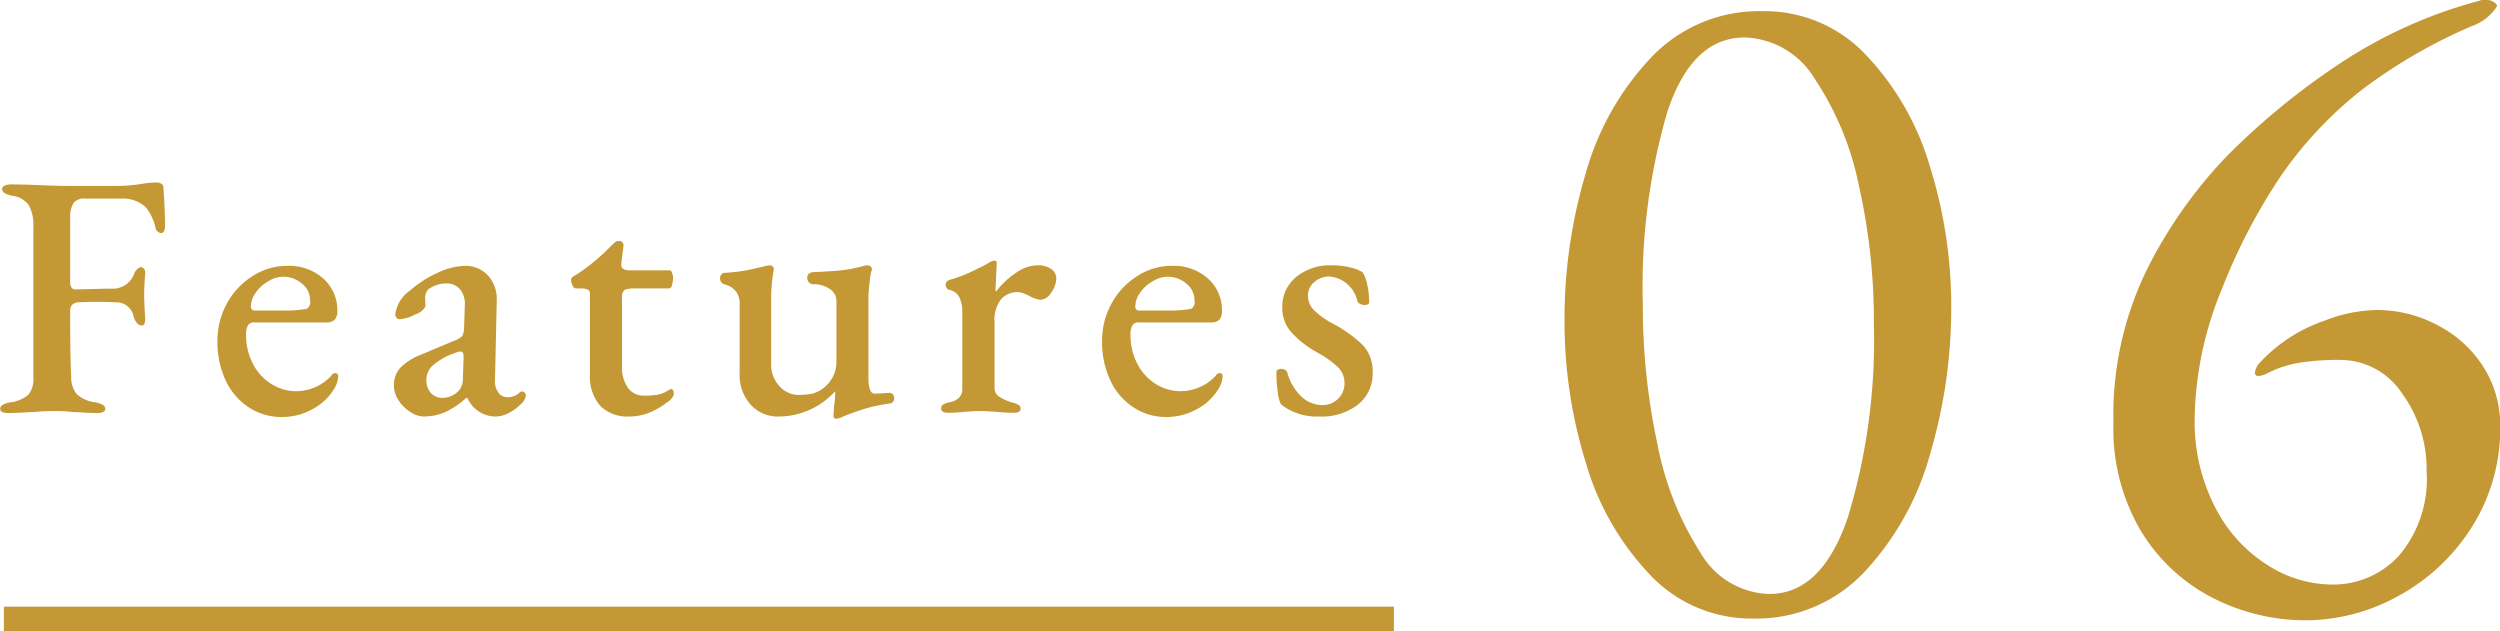
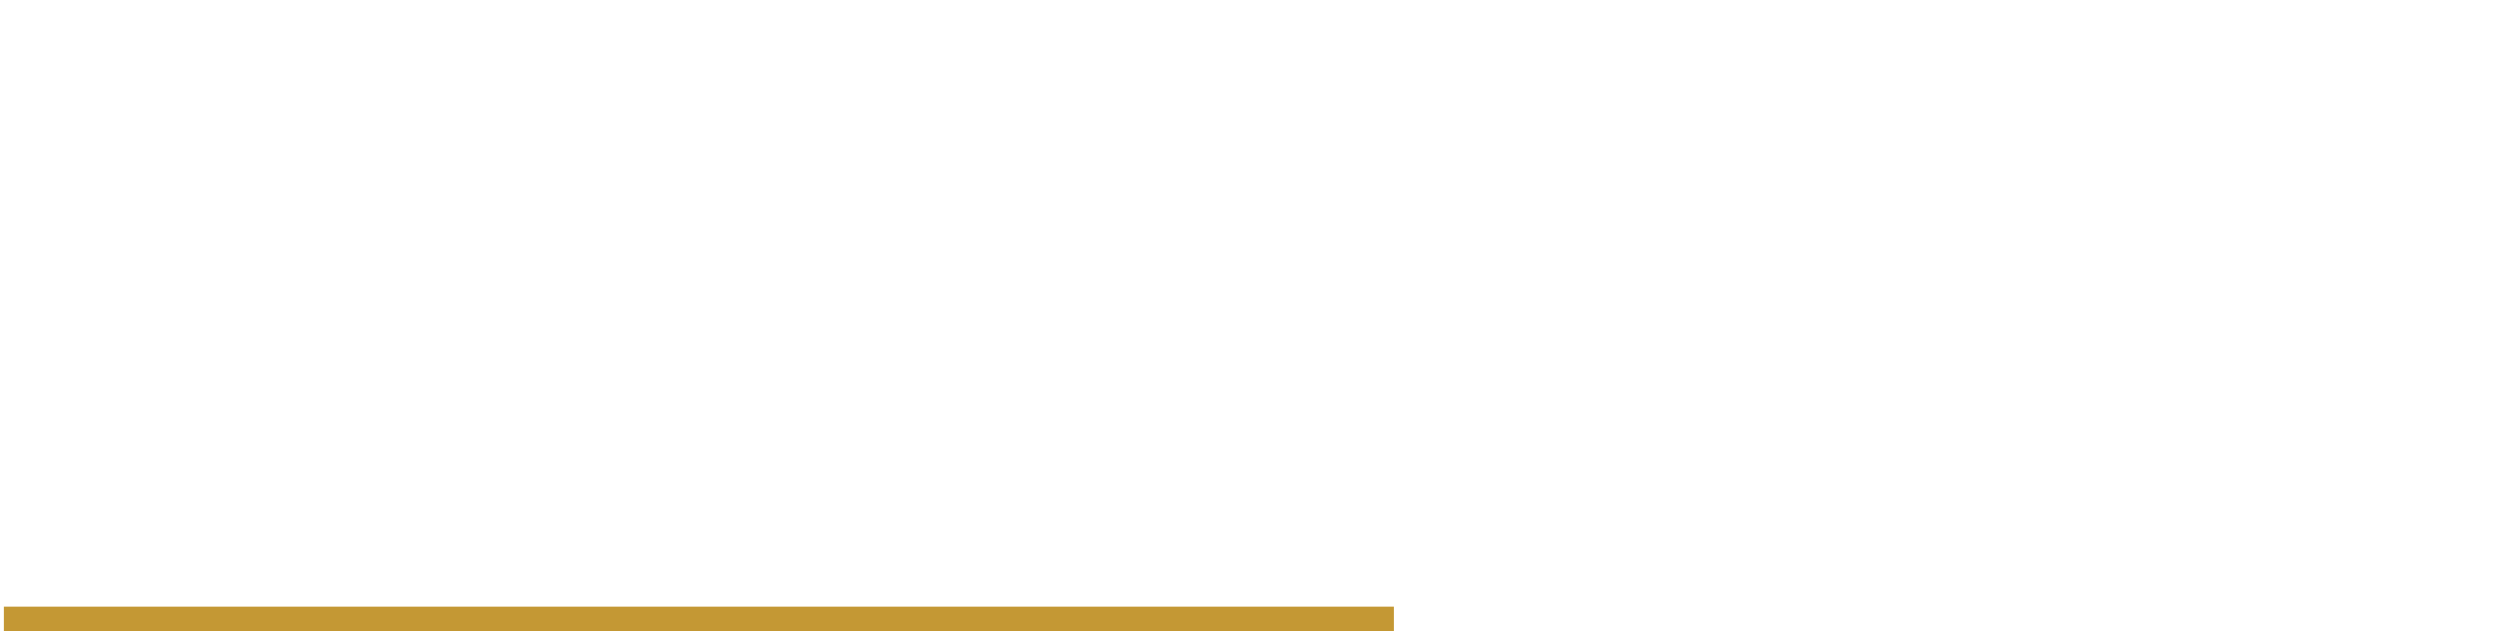
<svg xmlns="http://www.w3.org/2000/svg" id="fea06.svg" width="100.718" height="25.44" viewBox="0 0 100.718 25.44">
  <defs>
    <style>
      .cls-1 {
        fill: #c49834;
        fill-rule: evenodd;
      }
    </style>
  </defs>
-   <path id="Features_06" data-name="Features 06" class="cls-1" d="M32.208,4812.2c0.177,0,.364-0.01.56-0.02s0.34-.02.434-0.02a8.166,8.166,0,0,1,.868-0.04,5.6,5.6,0,0,1,.714.04c0.084,0,.219.01,0.406,0.02s0.369,0.02.546,0.02c0.233,0,.35-0.05.35-0.17a0.189,0.189,0,0,0-.1-0.16,1.054,1.054,0,0,0-.308-0.1,1.371,1.371,0,0,1-.742-0.33,1.078,1.078,0,0,1-.224-0.7c-0.028-.59-0.042-1.48-0.042-2.65a0.339,0.339,0,0,1,.091-0.26,0.361,0.361,0,0,1,.231-0.09c0.2-.01.49-0.02,0.882-0.02l0.686,0.02a0.7,0.7,0,0,1,.672.6,0.786,0.786,0,0,0,.126.23,0.254,0.254,0,0,0,.21.1c0.084,0,.126-0.09.126-0.29-0.028-.41-0.042-0.73-0.042-0.95s0.014-.51.042-0.86a0.222,0.222,0,0,0-.049-0.18,0.17,0.17,0,0,0-.133-0.07,0.226,0.226,0,0,0-.14.09,0.392,0.392,0,0,0-.112.15,0.909,0.909,0,0,1-.854.63c-0.252,0-.457,0-0.616.01l-0.91.02c-0.14,0-.21-0.11-0.21-0.31v-2.66a0.981,0.981,0,0,1,.14-0.51,0.493,0.493,0,0,1,.434-0.18h1.526a1.321,1.321,0,0,1,.966.37,2.144,2.144,0,0,1,.378.82,0.2,0.2,0,0,0,.084.14,0.231,0.231,0,0,0,.154.06,0.126,0.126,0,0,0,.1-0.08,0.492,0.492,0,0,0,.042-0.21q0-.315-0.021-0.75c-0.014-.3-0.03-0.57-0.049-0.84a0.172,0.172,0,0,0-.1-0.12,0.417,0.417,0,0,0-.189-0.04,4.226,4.226,0,0,0-.532.05,6.348,6.348,0,0,1-.994.09H34.588q-0.406,0-1.106-.03t-1.19-.03a0.653,0.653,0,0,0-.259.05,0.15,0.15,0,0,0-.105.13c0,0.13.14,0.23,0.42,0.28a0.938,0.938,0,0,1,.665.39,1.735,1.735,0,0,1,.175.89v6.03a1.007,1.007,0,0,1-.2.7,1.363,1.363,0,0,1-.728.31,1.052,1.052,0,0,0-.308.1,0.189,0.189,0,0,0-.1.16c0,0.12.117,0.17,0.35,0.17h0Zm10.99,0.16a2.534,2.534,0,0,0,1.225-.31,2.246,2.246,0,0,0,.847-0.77,1.109,1.109,0,0,0,.2-0.54,0.123,0.123,0,0,0-.126-0.15,0.2,0.2,0,0,0-.154.11,1.937,1.937,0,0,1-1.4.62,1.871,1.871,0,0,1-1.029-.3,2.047,2.047,0,0,1-.735-0.82,2.444,2.444,0,0,1-.266-1.13,0.759,0.759,0,0,1,.077-0.41,0.294,0.294,0,0,1,.273-0.11H45a0.45,0.45,0,0,0,.329-0.11,0.523,0.523,0,0,0,.105-0.35,1.7,1.7,0,0,0-.567-1.31,2.065,2.065,0,0,0-1.435-.51,2.536,2.536,0,0,0-1.407.41,2.982,2.982,0,0,0-1.036,1.1,3.091,3.091,0,0,0-.385,1.51,3.652,3.652,0,0,0,.329,1.59,2.61,2.61,0,0,0,.917,1.08,2.383,2.383,0,0,0,1.344.4h0Zm-1.064-4.29a0.153,0.153,0,0,1-.182-0.17,0.961,0.961,0,0,1,.189-0.54,1.471,1.471,0,0,1,.5-0.46,1.129,1.129,0,0,1,1.372.09,0.831,0.831,0,0,1,.322.66,0.333,0.333,0,0,1-.126.35,4.788,4.788,0,0,1-.966.07H42.134Zm6.79,4.27a2.217,2.217,0,0,0,.84-0.17,3.491,3.491,0,0,0,.868-0.58h0.042a1.239,1.239,0,0,0,1.12.75,1.174,1.174,0,0,0,.525-0.13,1.9,1.9,0,0,0,.511-0.37,0.545,0.545,0,0,0,.2-0.35,0.167,0.167,0,0,0-.049-0.11,0.174,0.174,0,0,0-.119-0.05,0.151,0.151,0,0,0-.1.06,0.694,0.694,0,0,1-.5.17,0.423,0.423,0,0,1-.35-0.2,0.778,0.778,0,0,1-.126-0.5l0.07-3.17a1.428,1.428,0,0,0-.35-1.03,1.242,1.242,0,0,0-.952-0.39,2.691,2.691,0,0,0-1.078.28,4.414,4.414,0,0,0-1.12.72,1.374,1.374,0,0,0-.588.97,0.155,0.155,0,0,0,.049.12,0.163,0.163,0,0,0,.133.06,1.6,1.6,0,0,0,.637-0.2,0.664,0.664,0,0,0,.4-0.32l-0.014-.3a0.521,0.521,0,0,1,.112-0.37,1.113,1.113,0,0,1,.329-0.18,1.137,1.137,0,0,1,.4-0.07,0.7,0.7,0,0,1,.567.24,0.934,0.934,0,0,1,.189.64l-0.028.86a0.836,0.836,0,0,1-.07.37,0.814,0.814,0,0,1-.336.2l-1.358.57a2.415,2.415,0,0,0-.812.52,1.055,1.055,0,0,0-.252.73,1.077,1.077,0,0,0,.182.57,1.5,1.5,0,0,0,.469.47,1,1,0,0,0,.567.19h0Zm0.728-.75a0.63,0.63,0,0,1-.441-0.19,0.743,0.743,0,0,1-.189-0.54,0.788,0.788,0,0,1,.259-0.58,2.642,2.642,0,0,1,.875-0.49,0.8,0.8,0,0,1,.238-0.07c0.084,0,.126.07,0.126,0.2v0.07l-0.028.8a0.738,0.738,0,0,1-.154.5,0.931,0.931,0,0,1-.686.3h0Zm7.56,0.75a2.184,2.184,0,0,0,.826-0.17,2.928,2.928,0,0,0,.679-0.4,0.626,0.626,0,0,0,.273-0.31c0-.15-0.038-0.23-0.112-0.23l-0.07.03a1.355,1.355,0,0,1-.413.19,2.924,2.924,0,0,1-.581.05,0.789,0.789,0,0,1-.672-0.31,1.482,1.482,0,0,1-.238-0.91v-2.71a0.393,0.393,0,0,1,.1-0.33,1.088,1.088,0,0,1,.455-0.06h1.358a0.163,0.163,0,0,0,.1-0.14,1.108,1.108,0,0,0,.042-0.3,0.467,0.467,0,0,0-.042-0.19,0.124,0.124,0,0,0-.084-0.1H57.212a0.543,0.543,0,0,1-.252-0.05,0.185,0.185,0,0,1-.084-0.18v-0.05l0.084-.69a0.173,0.173,0,0,0-.2-0.21,0.247,0.247,0,0,0-.182.09c-0.056.05-.089,0.08-0.1,0.09a7.415,7.415,0,0,1-.714.66,6.124,6.124,0,0,1-.812.58,0.166,0.166,0,0,0-.063.05,0.146,0.146,0,0,0-.035.09,0.491,0.491,0,0,0,.056.23,0.166,0.166,0,0,0,.14.12h0.112a0.962,0.962,0,0,1,.35.04,0.182,0.182,0,0,1,.1.17v3.24a1.8,1.8,0,0,0,.413,1.28,1.551,1.551,0,0,0,1.183.43h0Zm8.316,0.09a0.864,0.864,0,0,0,.308-0.1c0.308-.12.6-0.23,0.875-0.31a6.774,6.774,0,0,1,.945-0.2,0.2,0.2,0,0,0,.21-0.22,0.192,0.192,0,0,0-.224-0.21l-0.56.03c-0.168,0-.252-0.22-0.252-0.65v-3.23a4.845,4.845,0,0,1,.035-0.49c0.023-.22.044-0.38,0.063-0.49,0.009-.03.019-0.05,0.028-0.08a0.19,0.19,0,0,0,.014-0.07,0.147,0.147,0,0,0-.056-0.12,0.294,0.294,0,0,0-.14-0.04,0.461,0.461,0,0,0-.154.03,5.97,5.97,0,0,1-.791.16c-0.257.03-.642,0.06-1.155,0.08-0.205,0-.308.08-0.308,0.23a0.255,0.255,0,0,0,.308.26,1.155,1.155,0,0,1,.595.19,0.582,0.582,0,0,1,.273.54v2.45a1.344,1.344,0,0,1-.966,1.23,3.276,3.276,0,0,1-.6.05,1.018,1.018,0,0,1-.742-0.37,1.234,1.234,0,0,1-.322-0.86v-2.71a6.747,6.747,0,0,1,.1-1.08,0.154,0.154,0,0,0-.154-0.2,1.15,1.15,0,0,0-.182.03q-0.49.12-.812,0.18a6.8,6.8,0,0,1-.8.09,0.205,0.205,0,0,0-.21.23,0.239,0.239,0,0,0,.2.24,0.869,0.869,0,0,1,.448.29,0.8,0.8,0,0,1,.14.5v2.77a1.79,1.79,0,0,0,.441,1.28,1.462,1.462,0,0,0,1.127.48,3.071,3.071,0,0,0,2.282-1.02v0.11a2.73,2.73,0,0,1-.042.46l-0.028.41a0.11,0.11,0,0,0,.112.13h0Zm4.508-.24a6.594,6.594,0,0,0,.686-0.04q0.364-.03.588-0.03t0.644,0.03c0.224,0.02.471,0.04,0.742,0.04,0.177,0,.266-0.06.266-0.17a0.166,0.166,0,0,0-.077-0.14,0.715,0.715,0,0,0-.245-0.1,2.012,2.012,0,0,1-.56-0.25,0.4,0.4,0,0,1-.168-0.34v-2.63a1.361,1.361,0,0,1,.266-0.95,0.875,0.875,0,0,1,.672-0.28,0.7,0.7,0,0,1,.259.06q0.147,0.06.2,0.09a1.313,1.313,0,0,0,.448.16,0.557,0.557,0,0,0,.441-0.3,0.975,0.975,0,0,0,.2-0.56,0.451,0.451,0,0,0-.2-0.38,0.907,0.907,0,0,0-.56-0.15,1.533,1.533,0,0,0-.861.3,3.307,3.307,0,0,0-.8.75c-0.019,0-.028-0.02-0.028-0.06L72,4806.17a0.09,0.09,0,0,0-.1-0.11,0.545,0.545,0,0,0-.252.11c-0.215.12-.469,0.24-0.763,0.38a6.231,6.231,0,0,1-.8.29,0.2,0.2,0,0,0-.14.2,0.22,0.22,0,0,0,.049.14,0.176,0.176,0,0,0,.1.06,0.57,0.57,0,0,1,.406.31,1.375,1.375,0,0,1,.112.61v3.07a0.5,0.5,0,0,1-.126.35,0.76,0.76,0,0,1-.406.19,1.059,1.059,0,0,0-.245.09,0.188,0.188,0,0,0-.077.16c0,0.11.093,0.17,0.28,0.17h0Zm8.792,0.17a2.534,2.534,0,0,0,1.225-.31,2.246,2.246,0,0,0,.847-0.77,1.109,1.109,0,0,0,.2-0.54,0.123,0.123,0,0,0-.126-0.15,0.2,0.2,0,0,0-.154.11,1.937,1.937,0,0,1-1.4.62,1.872,1.872,0,0,1-1.029-.3,2.047,2.047,0,0,1-.735-0.82,2.445,2.445,0,0,1-.266-1.13,0.76,0.76,0,0,1,.077-0.41,0.294,0.294,0,0,1,.273-0.11h2.9a0.45,0.45,0,0,0,.329-0.11,0.522,0.522,0,0,0,.105-0.35,1.7,1.7,0,0,0-.567-1.31,2.065,2.065,0,0,0-1.435-.51,2.537,2.537,0,0,0-1.407.41,2.982,2.982,0,0,0-1.036,1.1,3.091,3.091,0,0,0-.385,1.51,3.652,3.652,0,0,0,.329,1.59,2.61,2.61,0,0,0,.917,1.08,2.383,2.383,0,0,0,1.344.4h0Zm-1.064-4.29a0.153,0.153,0,0,1-.182-0.17,0.961,0.961,0,0,1,.189-0.54,1.47,1.47,0,0,1,.5-0.46,1.129,1.129,0,0,1,1.372.09,0.831,0.831,0,0,1,.322.66,0.333,0.333,0,0,1-.126.35,4.787,4.787,0,0,1-.966.07H77.764Zm7.224,4.27a2.4,2.4,0,0,0,1.568-.48,1.6,1.6,0,0,0,.588-1.31,1.537,1.537,0,0,0-.371-1.06,5.132,5.132,0,0,0-1.267-.91,3.32,3.32,0,0,1-.742-0.54,0.818,0.818,0,0,1-.224-0.56,0.688,0.688,0,0,1,.259-0.56,0.894,0.894,0,0,1,.609-0.22,1.262,1.262,0,0,1,1.12.99,0.18,0.18,0,0,0,.105.11,0.427,0.427,0,0,0,.189.05,0.263,0.263,0,0,0,.126-0.03,0.094,0.094,0,0,0,.056-0.08,3.213,3.213,0,0,0-.077-0.71,1.384,1.384,0,0,0-.189-0.5,1.447,1.447,0,0,0-.483-0.19,2.786,2.786,0,0,0-.735-0.09,2.147,2.147,0,0,0-1.47.48,1.543,1.543,0,0,0-.546,1.22,1.453,1.453,0,0,0,.35.98,4,4,0,0,0,1.078.84,4.042,4.042,0,0,1,.833.6,0.892,0.892,0,0,1,.245.63,0.855,0.855,0,0,1-.252.62,0.871,0.871,0,0,1-.644.26,1.259,1.259,0,0,1-.84-0.34,2.154,2.154,0,0,1-.574-0.99,0.184,0.184,0,0,0-.091-0.09,0.318,0.318,0,0,0-.133-0.04c-0.14,0-.21.05-0.21,0.14a5.759,5.759,0,0,0,.049.75,1.637,1.637,0,0,0,.133.54,2.342,2.342,0,0,0,1.54.49h0Zm17.486,8.14a5.975,5.975,0,0,0,4.465-1.86,11.357,11.357,0,0,0,2.66-4.76,20.726,20.726,0,0,0,.855-5.92,18.842,18.842,0,0,0-.855-5.66,11.014,11.014,0,0,0-2.584-4.51,5.6,5.6,0,0,0-4.161-1.76,5.993,5.993,0,0,0-4.465,1.84,11.143,11.143,0,0,0-2.66,4.69,20.542,20.542,0,0,0-.855,5.93,19.187,19.187,0,0,0,.855,5.72,10.977,10.977,0,0,0,2.584,4.52,5.607,5.607,0,0,0,4.161,1.77h0Zm0.646-.99a3.315,3.315,0,0,1-2.774-1.67,12.465,12.465,0,0,1-1.729-4.37,26.52,26.52,0,0,1-.589-5.67,25.113,25.113,0,0,1,.988-7.71q0.988-3,3.116-3a3.409,3.409,0,0,1,2.812,1.65,12.028,12.028,0,0,1,1.786,4.3,24.936,24.936,0,0,1,.608,5.6,24.6,24.6,0,0,1-1.045,7.77q-1.046,3.1-3.173,3.1h0Zm21.659,1.06a7.754,7.754,0,0,0,3.686-.98,8.011,8.011,0,0,0,2.964-2.78,7.4,7.4,0,0,0,1.14-4.06,4.346,4.346,0,0,0-.684-2.4,4.741,4.741,0,0,0-1.843-1.67,5.152,5.152,0,0,0-2.451-.61,5.939,5.939,0,0,0-2.071.42,6.359,6.359,0,0,0-1.653.84,6.6,6.6,0,0,0-1.026.91,0.707,0.707,0,0,0-.152.34,0.134,0.134,0,0,0,.152.15,1.362,1.362,0,0,0,.266-0.07,4.43,4.43,0,0,1,1.33-.46,10.15,10.15,0,0,1,1.71-.12,2.986,2.986,0,0,1,2.47,1.35,5.18,5.18,0,0,1,.988,3.14,4.752,4.752,0,0,1-1.1,3.38,3.581,3.581,0,0,1-2.736,1.18,4.869,4.869,0,0,1-2.565-.78,5.91,5.91,0,0,1-2.09-2.28,7.524,7.524,0,0,1-.855-3.51,14.125,14.125,0,0,1,1.1-5.34,23.667,23.667,0,0,1,2.394-4.58,15.839,15.839,0,0,1,3.268-3.46,21.122,21.122,0,0,1,4.408-2.55,1.971,1.971,0,0,0,.988-0.76c0.051-.05.025-0.11-0.076-0.19a0.654,0.654,0,0,0-.38-0.11,0.466,0.466,0,0,0-.228.04,18.969,18.969,0,0,0-5.7,2.58,28.814,28.814,0,0,0-4.446,3.65,18.594,18.594,0,0,0-3.154,4.41,13.319,13.319,0,0,0-1.444,6.38,8.076,8.076,0,0,0,1.1,4.33,7.225,7.225,0,0,0,2.888,2.7,8.214,8.214,0,0,0,3.8.91h0Z" transform="translate(-31.844 -4795.56)" />
-   <path id="線_600" data-name="線 600" class="cls-1" d="M32,4821v-1H88v1H32Z" transform="translate(-31.844 -4795.56)" />
+   <path id="線_600" data-name="線 600" class="cls-1" d="M32,4821v-1H88v1Z" transform="translate(-31.844 -4795.56)" />
</svg>